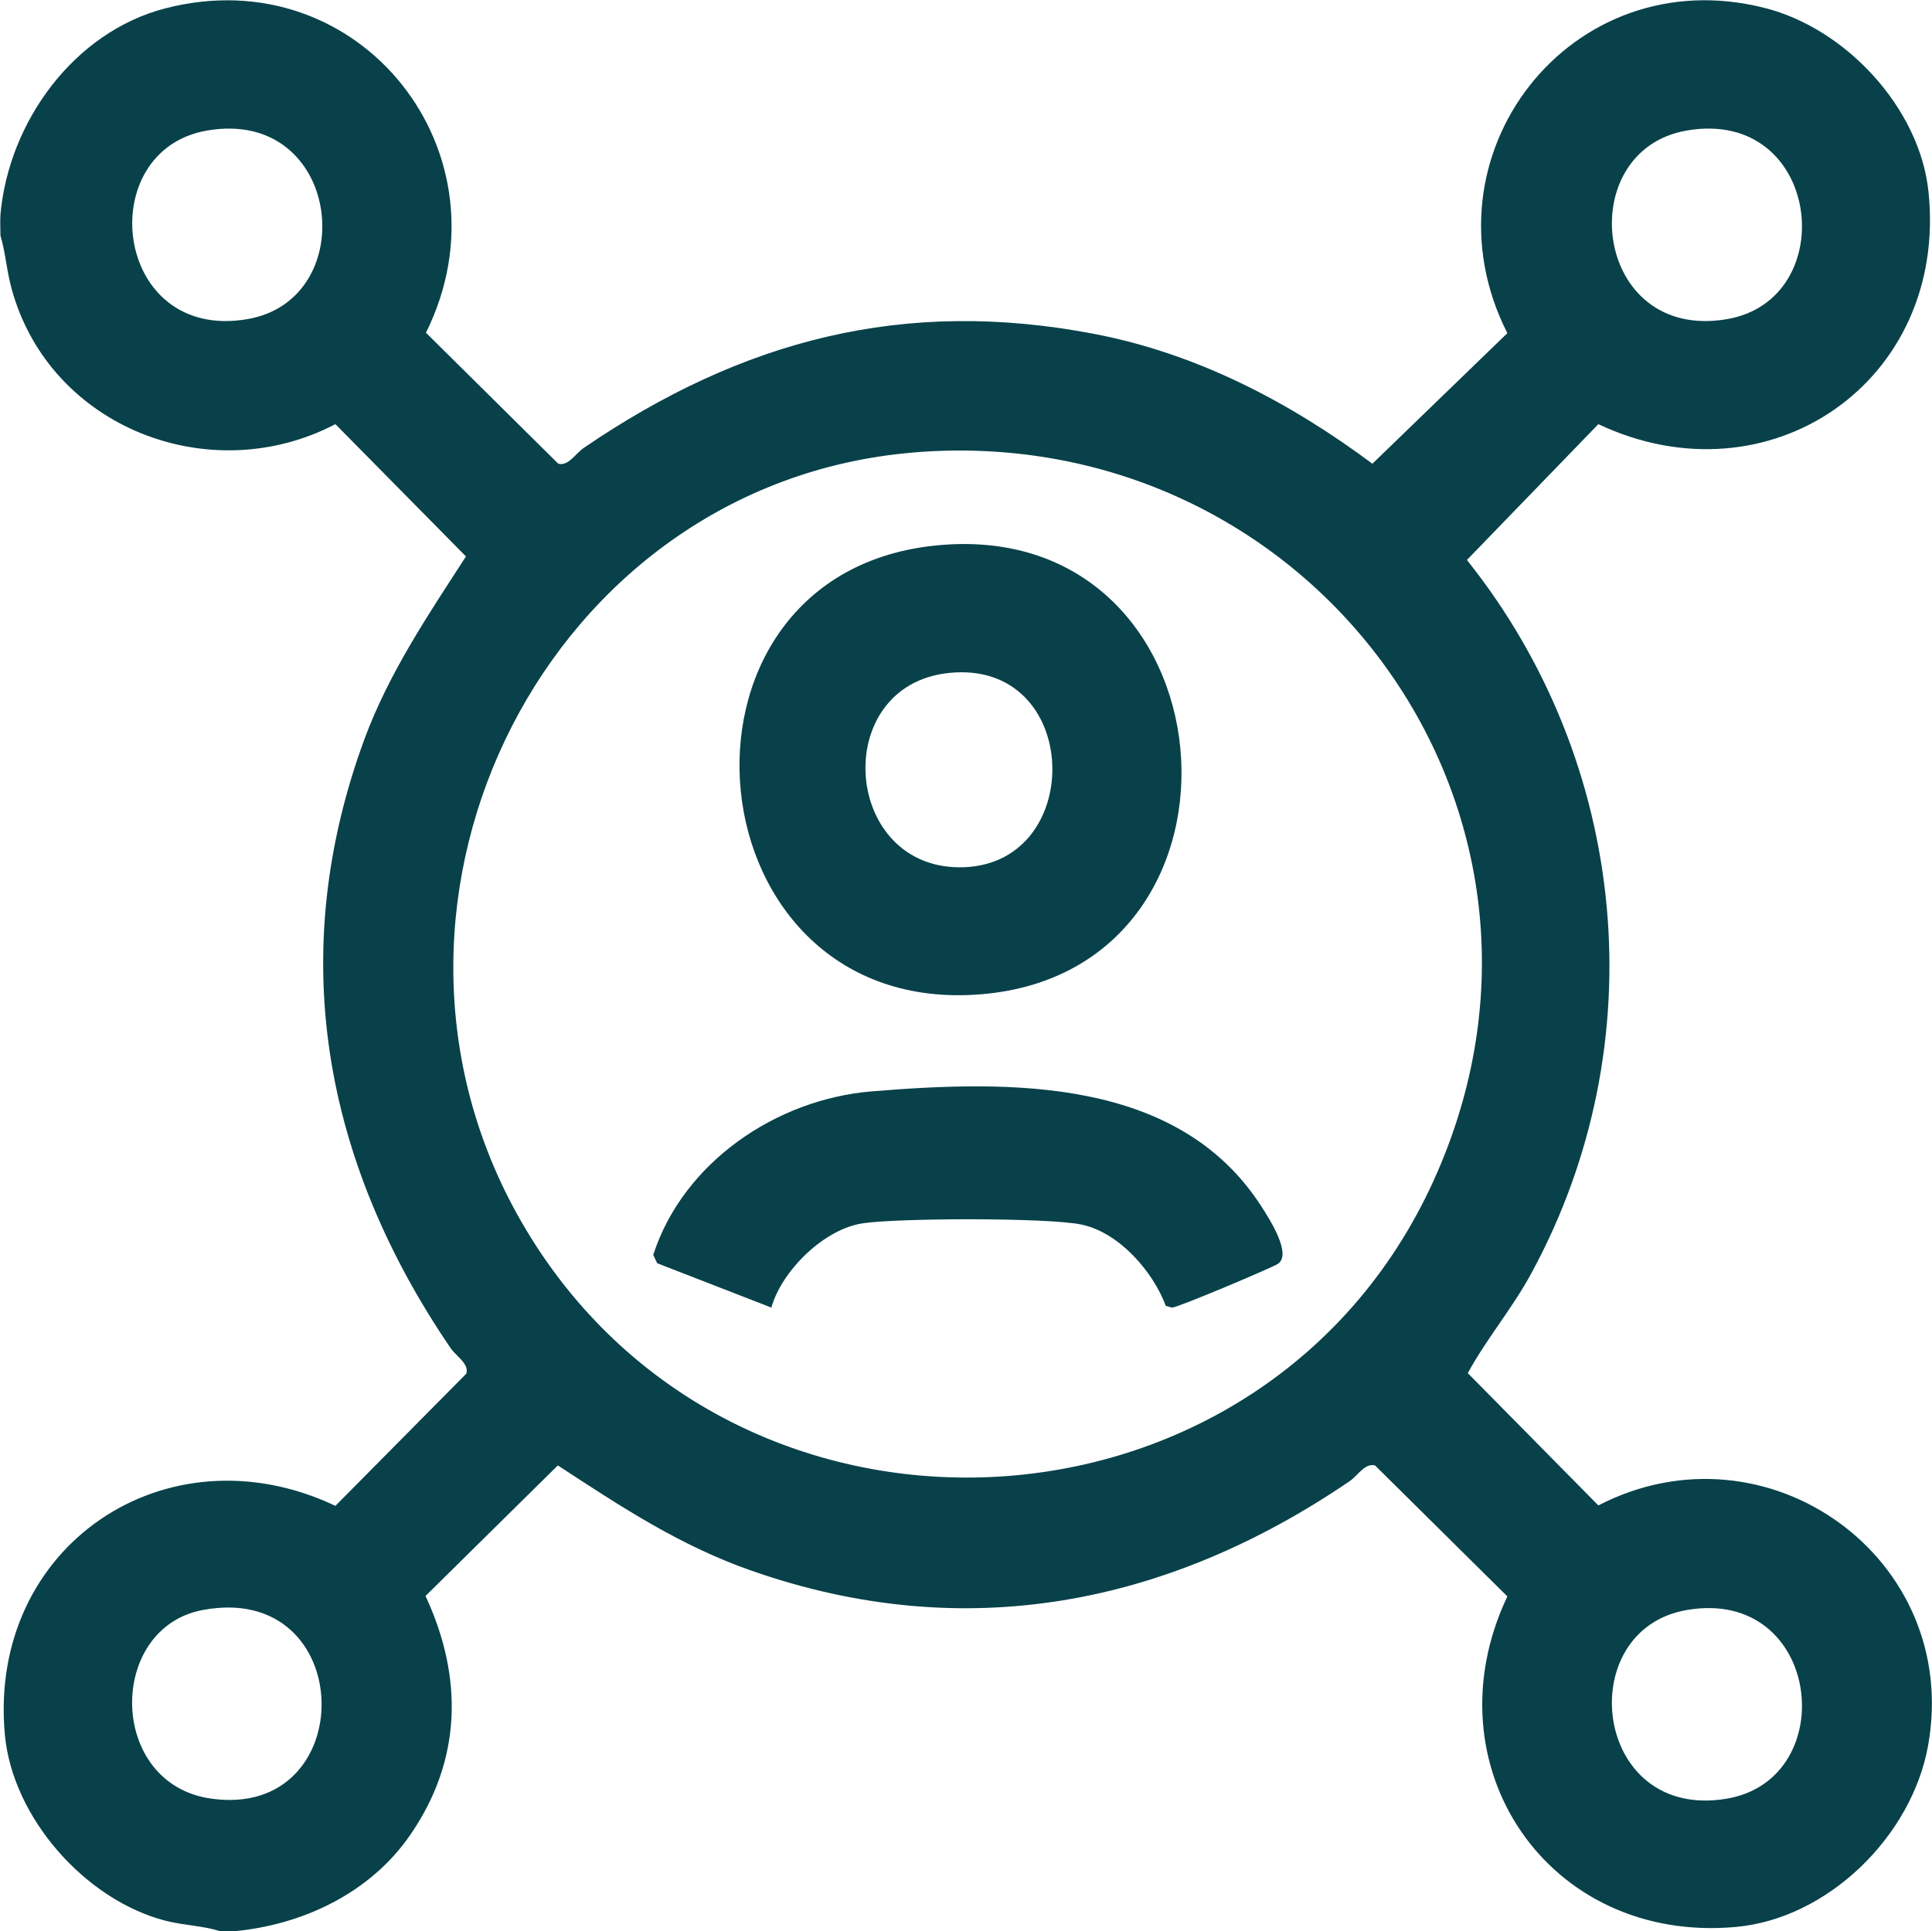
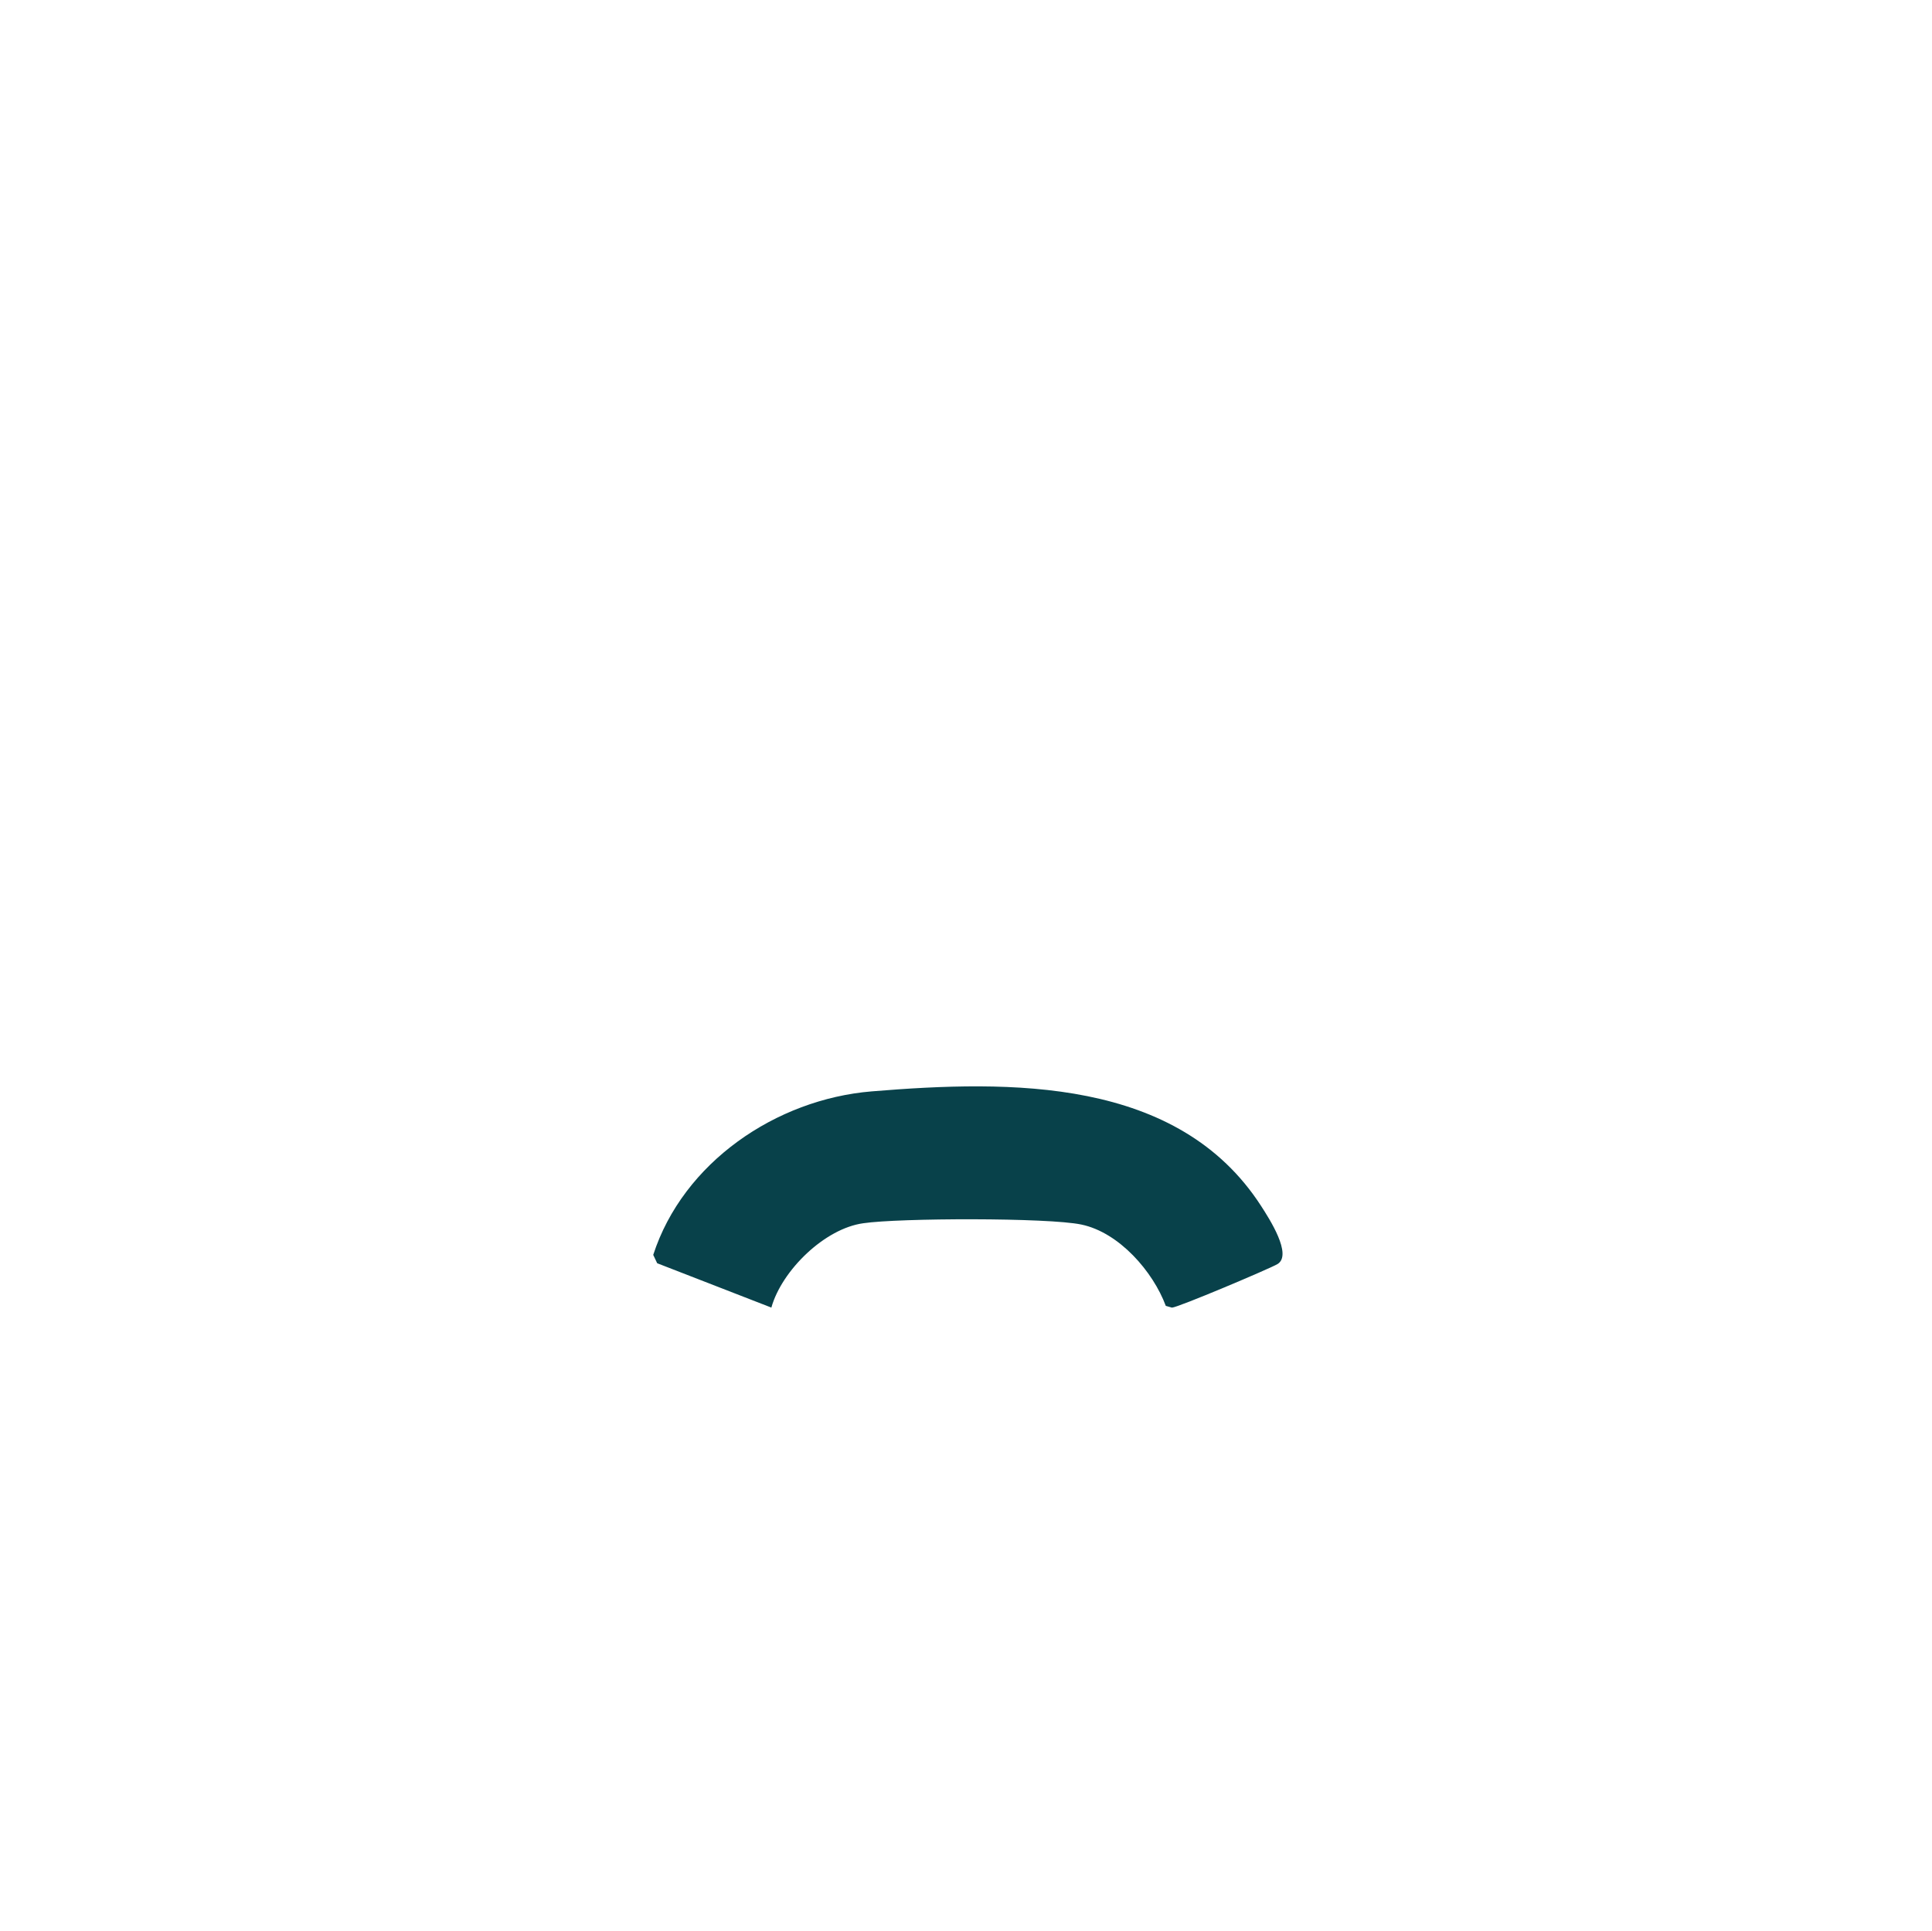
<svg xmlns="http://www.w3.org/2000/svg" id="Camada_2" data-name="Camada 2" viewBox="0 0 43.95 43.94">
  <defs>
    <style>
      .cls-1 {
        fill: #08414a;
      }
    </style>
  </defs>
  <g id="Camada_1-2" data-name="Camada 1">
    <g>
-       <path class="cls-1" d="M5.31,43.94h-.29c-.41-.13-.81-.13-1.25-.24-1.83-.47-3.49-2.35-3.66-4.24-.39-4.29,3.68-7.02,7.52-5.2l2.98-3.01c.06-.23-.23-.39-.36-.58-2.89-4.24-3.77-8.96-1.95-13.88.56-1.5,1.44-2.8,2.3-4.13l-2.97-3.01c-2.85,1.49-6.49.08-7.36-3.06-.12-.42-.14-.83-.26-1.23,0-.16-.01-.32,0-.48C.2,2.77,1.68.73,3.76.19c4.45-1.15,7.94,3.33,5.93,7.38l3.01,2.98c.23.06.39-.23.58-.36,3.59-2.45,7.28-3.43,11.63-2.59,2.33.45,4.43,1.55,6.31,2.95l3.07-2.97c-2.04-4.03,1.44-8.52,5.85-7.4,1.84.46,3.53,2.27,3.73,4.18.45,4.32-3.63,7.12-7.51,5.29l-2.99,3.09c3.69,4.62,4.3,11.01,1.47,16.22-.43.8-1.02,1.49-1.45,2.28l2.97,3.01c3.83-1.98,8.27,1.2,7.5,5.47-.37,2.05-2.27,3.93-4.37,4.12-4.28.39-7.02-3.68-5.2-7.52l-3.01-2.98c-.23-.06-.39.23-.58.36-4.14,2.82-8.75,3.73-13.59,2.04-1.64-.57-2.98-1.46-4.42-2.4l-3.01,2.97c.86,1.85.83,3.73-.35,5.44-.91,1.32-2.45,2.05-4.03,2.19ZM4.71,2.97c-2.62.45-2.14,4.82.92,4.29,2.62-.45,2.14-4.82-.92-4.29ZM38.37,2.97c-2.62.45-2.14,4.82.92,4.29,2.62-.45,2.14-4.82-.92-4.29ZM20.72,10.3c-8.25.73-12.95,10.08-8.97,17.3,4.66,8.45,17.15,7.88,20.96-.96,3.61-8.36-3.04-17.13-12-16.34ZM4.61,36.63c-2.18.41-2.16,3.96.19,4.29,3.42.49,3.35-4.96-.19-4.29ZM38.37,36.63c-2.62.45-2.14,4.82.92,4.29,2.62-.45,2.14-4.82-.92-4.29Z" />
-       <path class="cls-1" d="M21.2,12.42c6.91-.79,7.78,9.64,1.13,10.2s-7.58-9.46-1.13-10.2ZM21.59,15.31c-2.74.28-2.43,4.53.35,4.42s2.66-4.73-.35-4.42Z" />
      <path class="cls-1" d="M17.55,29.75l-2.6-1.01-.09-.19c.68-2.1,2.79-3.54,4.97-3.72,3.16-.26,6.97-.32,8.86,2.61.18.28.72,1.11.37,1.32-.19.11-2.27.99-2.4.99l-.14-.04c-.29-.78-1.06-1.67-1.92-1.85-.76-.16-4.15-.15-4.96-.03-.88.12-1.85,1.07-2.09,1.91Z" />
    </g>
  </g>
</svg>